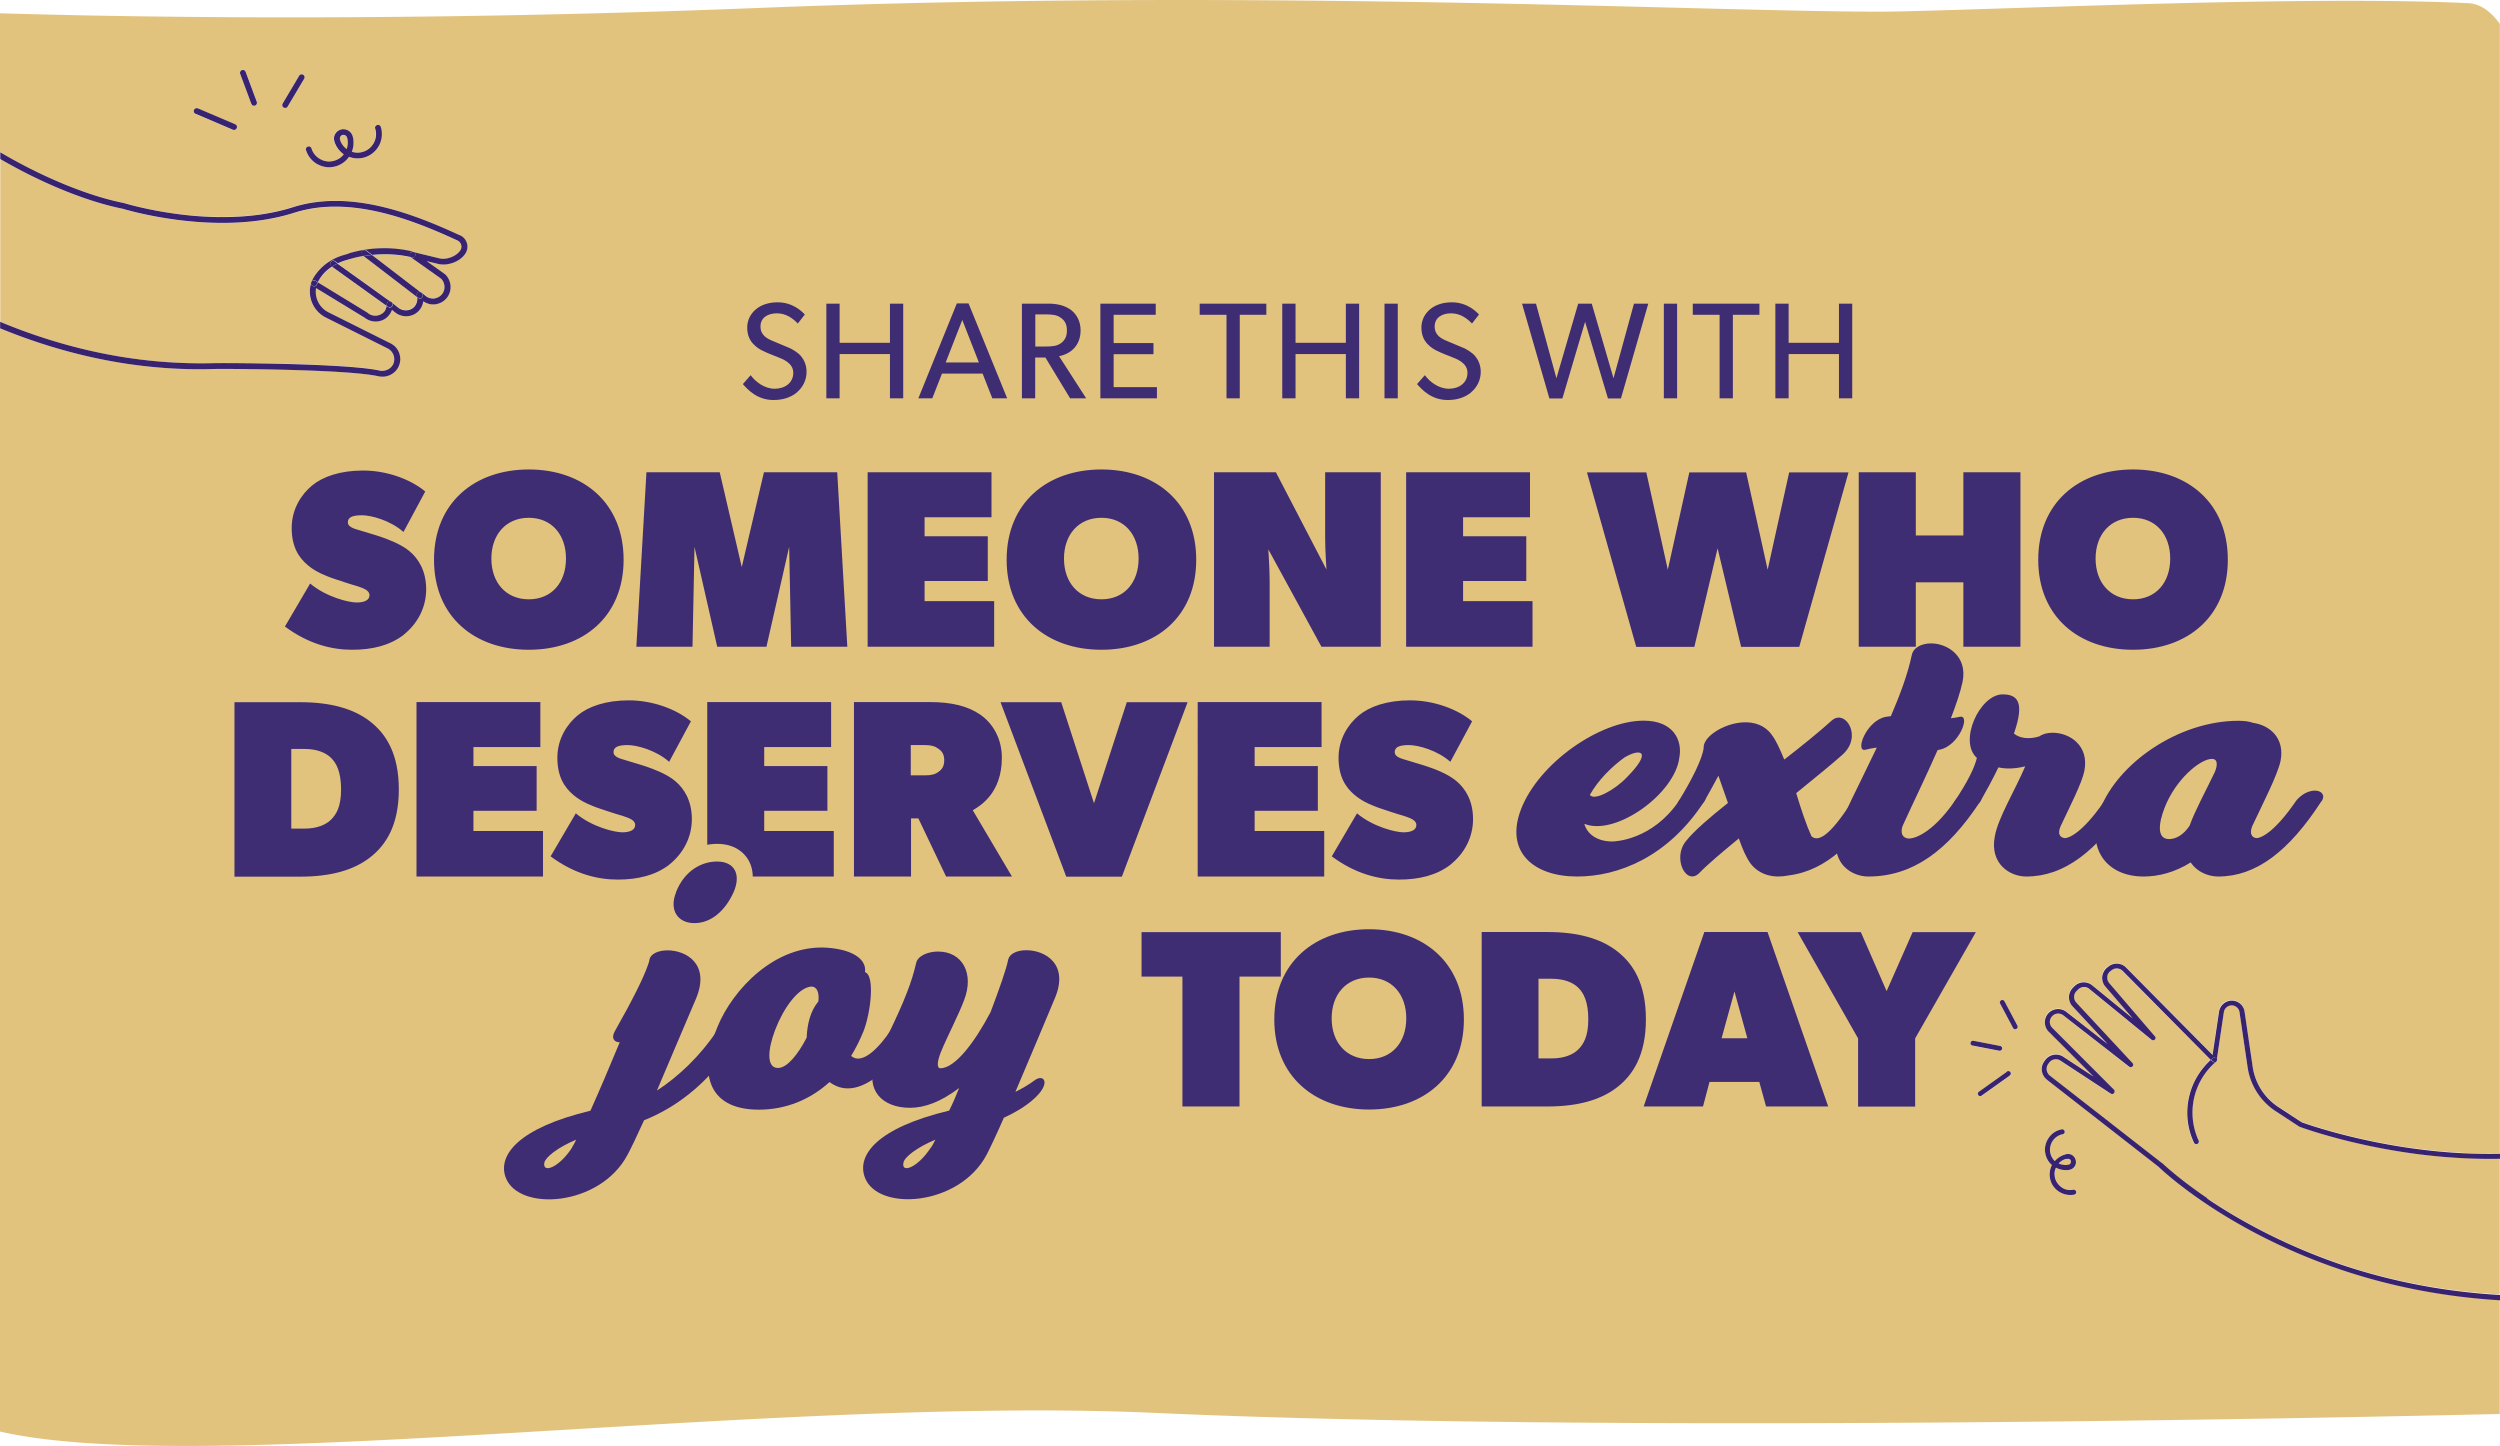
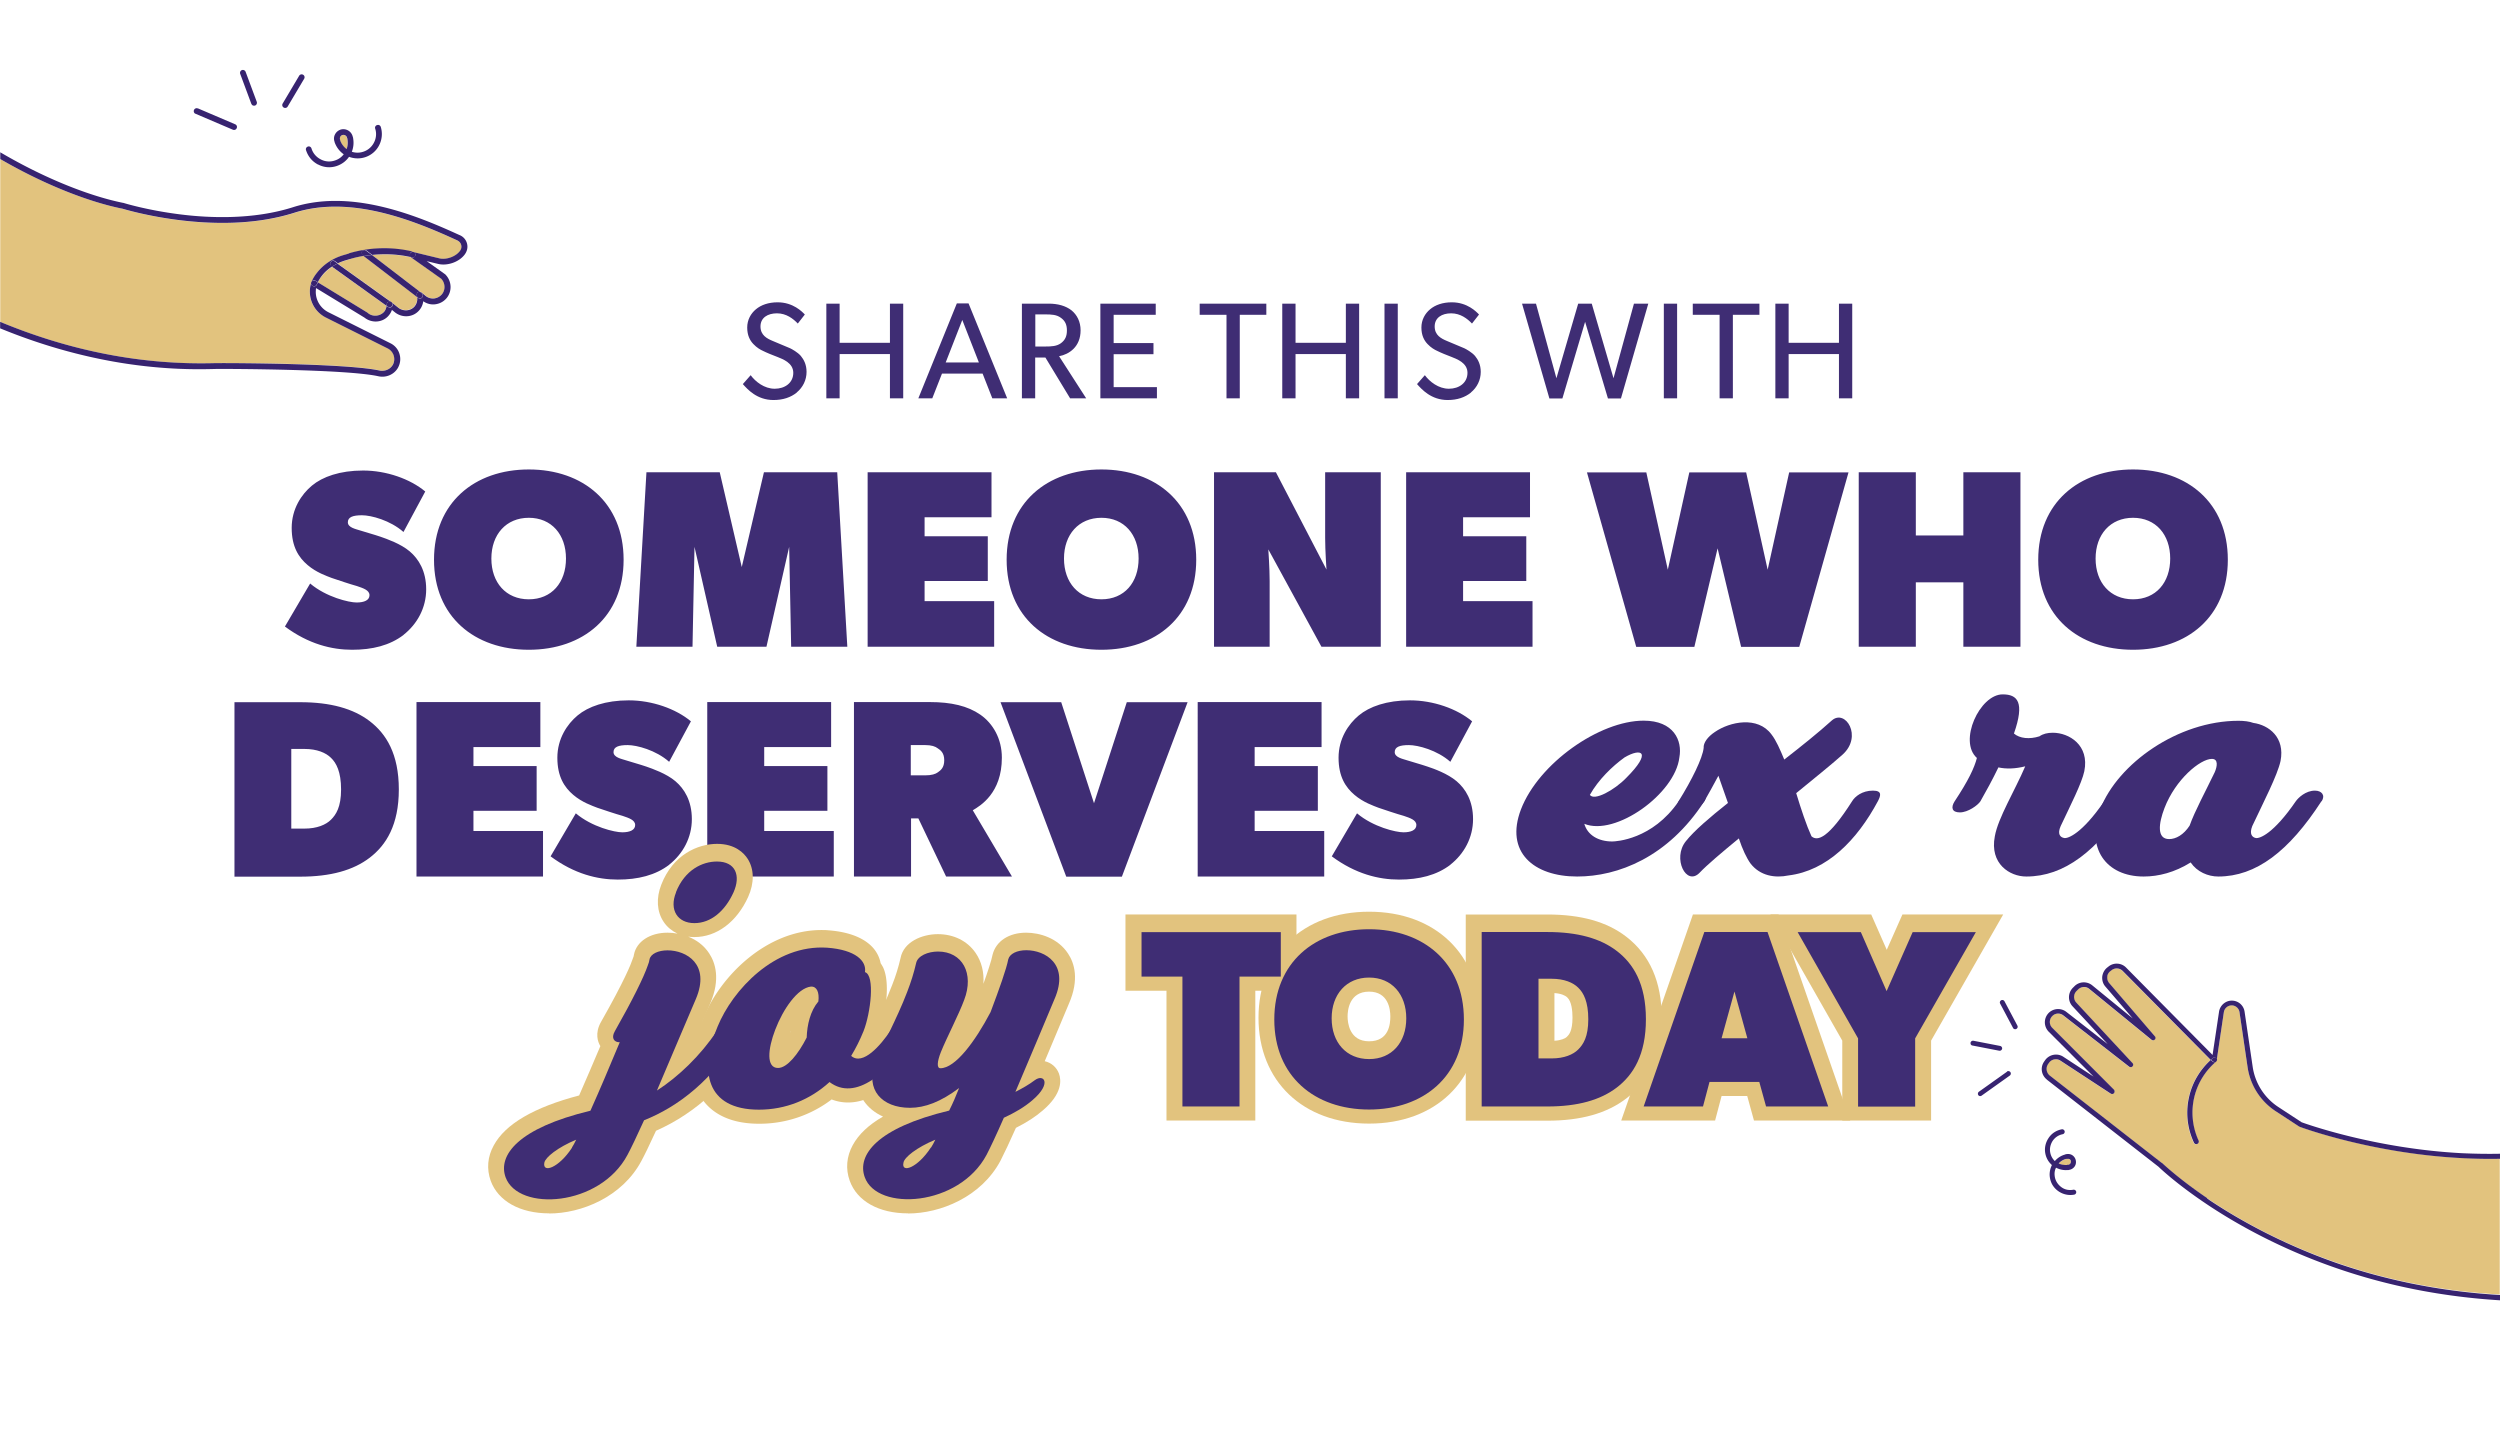
<svg xmlns="http://www.w3.org/2000/svg" id="Layer_1" data-name="Layer 1" viewBox="0 0 188.3 108.91">
  <defs>
    <style>.cls-1{fill:#e2c37e}.cls-2{fill:#372370}.cls-3{fill:#3f2d74}</style>
  </defs>
  <path d="M155.72 87.75h.07c.06-.03.11-.06.15-.11s.05-.11.04-.17a.252.252 0 0 0-.1-.15.209.209 0 0 0-.17-.04h-.07c-.23.07-.43.19-.58.36.18.09.39.13.6.12h.06Z" class="cls-1" />
-   <path d="M175.95 95.48c-4.48-1.55-7.88-3.54-9.94-4.94-2.14-1.45-3.33-2.58-3.44-2.69l-8.41-6.56s-.04-.03-.05-.05a1 1 0 0 1-.15-1.32l.07-.1a1 1 0 0 1 1.36-.26l2.29 1.5-3.38-3.38c-.36-.36-.39-.94-.07-1.34.34-.42.97-.49 1.39-.16l3.12 2.43-2.65-2.85c-.37-.4-.35-1.04.05-1.41l.12-.12c.36-.34.92-.36 1.31-.05l3.06 2.5-2.06-2.4c-.18-.21-.26-.47-.24-.74.02-.27.15-.52.37-.69l.09-.07c.4-.32.98-.29 1.34.07l6.51 6.58.49-3.27c.07-.5.53-.86 1.03-.82.46.03.82.37.89.82l.61 4.15c.18 1.25.9 2.36 1.95 3.05l1.74 1.14c.35.13 5.54 1.99 12.09 2.33.9.05 1.86.06 2.85.04V1.8c-.71-.97-1.49-1.52-2.38-1.56-12.92-.64-38.79.65-44.54.64C127.38.85 94.19-.89 56.83.61 30.55 1.65 9.93 1.3 0 1v10.46c3.57 2.1 6.92 3.33 9.25 3.81h.02s1.77.55 4.22.86c2.25.28 5.56.42 8.55-.53 4.14-1.32 8.71.35 12.23 1.95l.31.14c.3.14.51.37.58.66.07.29 0 .59-.21.85-.43.54-1.29.83-1.96.67l-.87-.21 1.39.99.03.03c.46.49.5 1.24.09 1.75-.22.27-.54.44-.88.48-.32.03-.63-.05-.89-.23-.03.26-.14.5-.32.7-.47.53-1.27.58-1.83.12l-.21-.17c-.06.18-.16.34-.29.48-.47.48-1.25.52-1.78.1l-3.64-2.22c0 .06-.02.11-.02.17-.04.69.33 1.34.95 1.65l4.68 2.34c.32.16.57.45.67.8.11.35.06.72-.12 1.05-.28.5-.89.75-1.47.63-2.37-.53-11.36-.56-11.95-.55h-.3c-1.11.03-3.71.11-7.2-.47-3.04-.5-6.06-1.37-9.04-2.59v83.1c15.19 3.51 57.89-2.71 87.01-1.4 33.74 1.52 87.6.4 101.28.08v-8.6c-4.26-.25-8.4-1.06-12.35-2.43h.01ZM17.83 9.66c-.05.11-.18.16-.29.12l-2.81-1.2s-.02 0-.03-.01a.224.224 0 0 1-.09-.27c.05-.11.18-.16.29-.12l2.81 1.2c.11.05.16.18.12.29Zm1.38-1.72c-.06.02-.13.02-.19-.02a.167.167 0 0 1-.09-.11l-.84-2.26c-.04-.11.02-.24.13-.28s.24.02.28.13l.84 2.26c.04.11-.02.24-.13.28Zm3.7-2.01-1.24 2.09c-.06.1-.2.14-.3.08-.1-.06-.14-.2-.08-.3l1.24-2.09c.06-.1.2-.14.3-.08.1.06.14.2.08.3Zm5.61 5.08c-.25.45-.67.76-1.17.87-.36.09-.73.06-1.06-.07-.22.31-.54.56-.92.69-.47.15-.97.11-1.41-.11-.03-.02-.06-.04-.1-.05-.39-.23-.68-.59-.81-1.03-.04-.11.02-.23.13-.27.12-.04.24.03.27.14.11.36.36.65.69.82s.71.2 1.07.09c.27-.09.5-.26.67-.47-.3-.21-.55-.51-.68-.88s-.02-.09-.02-.09a.68.68 0 0 1 .05-.54c.18-.35.61-.49.95-.31.17.09.3.24.36.43l.03.09s.02.08.02.11c.06.35.02.69-.1 1 .24.08.49.09.75.03.38-.09.7-.33.89-.67.19-.34.24-.73.12-1.1-.04-.11.02-.23.13-.27.12-.04.24.03.27.14.15.48.09 1.01-.16 1.45h.01Zm119.94 67.68s-.05-.1-.04-.15c.02-.1.12-.17.22-.15l2.01.39c.1.02.17.12.15.22s-.12.17-.22.15l-2.01-.39s-.08-.03-.11-.06Zm2.93 2.33-2.12 1.51c-.08.06-.19.04-.25-.03a.19.19 0 0 1 .04-.26l2.12-1.51c.08-.06.2-.04.26.04s.04.2-.04.26Zm.48-3.52c-.08.04-.18.02-.23-.05 0 0 0-.02-.02-.03l-.97-1.83c-.05-.09 0-.2.08-.25s.2-.01.25.08l.97 1.83c.05.09 0 .2-.08.25Zm4.36 12.47a1.58 1.58 0 0 1-1.63-.72c-.11-.19-.18-.4-.21-.62-.04-.31.02-.62.16-.89-.24-.22-.42-.51-.49-.84-.08-.41 0-.83.23-1.18s.59-.59 1-.67c.1-.02.2.05.22.15.02.1-.05.2-.15.22-.31.06-.59.24-.76.51-.18.27-.24.58-.17.9.05.24.17.45.34.61.21-.24.48-.42.81-.5h.08c.16-.04.32 0 .45.08s.22.23.25.39 0 .32-.09.45-.23.22-.39.25l-.08.02h-.1c-.3.02-.58-.05-.83-.18-.09.19-.12.41-.1.63.04.33.21.62.48.82.27.2.6.27.92.21.1-.02.2.05.22.15.02.1-.05.2-.15.22h-.01Z" class="cls-1" />
  <path d="m26.38 19.52-.41.12c-.19.06-.37.13-.54.21l4.05 2.9.5.4c.37.3.92.27 1.23-.08.17-.2.24-.46.2-.71l-4.03-3.09c-.34.06-.68.13-1.01.23v.02Zm-2.16 1.3c-.12.15-.21.3-.28.45l3.73 2.28s.02.01.02.02c.36.3.89.27 1.2-.05.13-.13.2-.3.22-.48l-4.1-2.94c-.3.2-.57.45-.8.73Zm3.8-1.61 3.6 2.76s.1.02.13.05l.32.26c.18.15.41.22.64.19.23-.02.44-.14.59-.32.27-.33.25-.83-.05-1.16l-2.26-1.6c-.97-.23-1.98-.28-2.97-.18Zm157.4 68.01c-6.81-.36-12.15-2.34-12.21-2.36 0 0-.02 0-.04-.02l-1.76-1.15a4.86 4.86 0 0 1-2.12-3.31l-.61-4.15a.602.602 0 0 0-.67-.51c-.26.04-.47.24-.51.51l-.54 3.63s-.03.08-.06.1c-1.68 1.43-2.25 3.83-1.37 5.85l.05.11c.04.09 0 .2-.1.25-.07.03-.15.02-.2-.03-.02-.02-.04-.04-.05-.06l-.05-.11a5.374 5.374 0 0 1-.31-3.38c.25-1.07.82-2.02 1.63-2.75l-6.64-6.71a.63.63 0 0 0-.84-.05l-.09.07c-.13.11-.22.26-.23.43-.02.17.04.34.15.47l3.43 4c.06.07.06.18 0 .25-.07.07-.18.08-.25.01l-4.69-3.83a.636.636 0 0 0-.82.03l-.12.12a.64.64 0 0 0-.03.89l4.23 4.55c.07.07.07.18 0 .25s-.17.08-.25.02l-4.96-3.86a.624.624 0 0 0-.88.11c-.2.25-.18.61.05.83l4.65 4.66c.07.07.07.18 0 .25s-.17.09-.25.04l-3.8-2.49a.622.622 0 0 0-.85.17l-.07.1a.63.63 0 0 0 .13.86l8.42 6.57h.02c.02 0 1.19 1.16 3.41 2.66 2.04 1.38 5.41 3.36 9.85 4.89 3.25 1.13 7.36 2.09 12.21 2.37V87.26c-.94.02-1.9 0-2.88-.05ZM26.15 10.44l-.03-.08a.274.274 0 0 0-.34-.18c-.07.02-.13.07-.16.13s-.04.14-.02.21l.02.08c.1.26.27.48.48.64.08-.22.1-.47.06-.72 0-.02 0-.05-.01-.07Z" class="cls-1" />
  <path d="M16.54 27.34c.68-.01 9.61.02 12.05.56.39.09.8-.08.99-.42.12-.22.15-.47.08-.7a.867.867 0 0 0-.45-.54l-4.68-2.34c-.78-.39-1.25-1.2-1.19-2.07.01-.19.05-.37.11-.56.09-.23.24-.47.42-.71.49-.63 1.18-1.09 1.98-1.33l.41-.12c1.58-.47 3.27-.51 4.87-.12l1.98.48c.5.12 1.19-.12 1.51-.52.12-.15.17-.32.13-.48a.579.579 0 0 0-.33-.37l-.31-.14c-3.45-1.57-7.92-3.2-11.92-1.93-3.07.98-6.45.84-8.75.55s-4.12-.82-4.27-.87c-2.31-.47-5.62-1.68-9.15-3.73v12.27c5.32 2.21 10.76 3.26 16.23 3.11h.3v-.02Z" class="cls-1" />
  <path d="M156.16 89.61c-.33.06-.65 0-.92-.21s-.44-.49-.48-.82c-.03-.22 0-.44.1-.63.25.13.54.2.83.18h.1l.08-.02c.16-.03.3-.12.39-.25s.12-.29.09-.45-.12-.3-.25-.39-.29-.12-.45-.09h-.07v.02c-.33.08-.6.26-.81.5-.17-.16-.29-.37-.34-.61-.07-.31 0-.63.17-.9.18-.27.45-.45.76-.51.1-.02.17-.12.15-.22a.19.19 0 0 0-.22-.15c-.41.08-.77.31-1 .67-.23.35-.32.77-.23 1.18.07.34.25.63.49.84-.13.27-.2.57-.16.89.03.23.1.44.21.62.34.55.99.84 1.63.72.1-.02.17-.12.15-.22a.19.19 0 0 0-.22-.15Zm-.52-2.32h.07c.06-.02.12 0 .17.02s.09.09.1.15c0 .06 0 .12-.04.17s-.09.09-.15.1h-.07s-.04.02-.06.02c-.21 0-.42-.03-.6-.12.15-.17.35-.29.58-.35Zm11.01-7.33-.13-.13c-.81.74-1.38 1.68-1.63 2.75-.27 1.14-.16 2.31.31 3.38l.05.11s.03.05.05.06c.05.05.13.06.2.03.09-.04.14-.15.1-.25l-.05-.11a5.036 5.036 0 0 1 1.37-5.84s-.04.03-.07.04a.19.19 0 0 1-.19-.05ZM150.8 79a.19.19 0 0 0-.15-.22l-2.01-.39a.19.19 0 0 0-.22.15c0 .06 0 .11.04.15.03.03.06.06.11.06l2.01.39c.1.02.2-.05.22-.15Zm.18-3.58c-.05-.09-.16-.13-.25-.08s-.13.16-.08.25l.97 1.83s0 .02.02.03c.05.07.15.09.23.05.09-.05.13-.16.08-.25l-.97-1.83Zm.19 5.3-2.12 1.51a.19.19 0 0 0-.04.26c.06.08.17.09.25.03l2.12-1.51c.08-.06.1-.18.04-.26s-.18-.1-.26-.04Z" class="cls-2" />
  <path d="M166.24 90.24c-2.21-1.5-3.39-2.65-3.41-2.66h-.02l-8.42-6.57a.64.64 0 0 1-.13-.86l.07-.1c.19-.27.57-.35.85-.17l3.8 2.49c.08.05.19.04.25-.04s.05-.18 0-.25l-4.65-4.66a.622.622 0 0 1 0-.89c.22-.23.58-.25.83-.05l4.96 3.86c.08.06.19.05.25-.02.07-.07.07-.18 0-.25l-4.23-4.55a.631.631 0 0 1 .03-.89l.12-.12c.23-.21.58-.23.82-.03l4.69 3.83c.07.06.18.06.25-.01s.07-.18 0-.25l-3.43-4a.622.622 0 0 1-.15-.47c0-.17.1-.33.23-.43l.09-.07c.25-.2.61-.18.84.05l6.64 6.71s.09-.1.14-.14c.08-.07.2-.06.26.02s.05.18-.02.25c.03-.03.05-.06.06-.1l.54-3.63c.05-.33.35-.55.67-.51.26.04.47.24.51.51l.61 4.15c.2 1.35.97 2.56 2.12 3.31l1.76 1.15.04.02c.05.02 5.4 2.01 12.21 2.36.98.05 1.93.07 2.88.05v-.38c-.99.02-1.95 0-2.85-.04-6.55-.34-11.73-2.2-12.09-2.33l-1.74-1.14a4.384 4.384 0 0 1-1.95-3.05l-.61-4.15a.968.968 0 0 0-.89-.82c-.5-.04-.95.33-1.03.82l-.49 3.27-6.51-6.58a.987.987 0 0 0-1.34-.07l-.09.07c-.21.17-.34.42-.37.69-.02.27.06.54.24.74l2.06 2.4-3.06-2.5c-.39-.31-.95-.29-1.31.05l-.12.12c-.4.38-.42 1.01-.05 1.41l2.65 2.85-3.12-2.43c-.43-.33-1.05-.26-1.39.16-.32.4-.29.97.07 1.34l3.38 3.38-2.29-1.5c-.45-.29-1.05-.17-1.36.26l-.07.1c-.3.42-.23.98.15 1.32.02.02.04.03.05.05l8.41 6.56c.11.11 1.3 1.24 3.44 2.69 2.06 1.4 5.46 3.39 9.94 4.94 3.95 1.37 8.09 2.17 12.35 2.43v-.4c-4.84-.28-8.96-1.25-12.21-2.37-4.44-1.54-7.81-3.51-9.85-4.89v-.03Z" class="cls-2" />
  <path d="M166.93 79.71c-.06-.08-.17-.09-.25-.03-.05.04-.09.1-.14.14l.13.13s.12.07.19.05c.03 0 .05-.03.07-.05.07-.07.08-.18.02-.25h-.01ZM28.4 9.42c-.12.04-.18.16-.14.27.12.37.07.77-.12 1.1-.19.34-.51.58-.89.67-.25.06-.51.05-.75-.03.12-.31.16-.65.1-1 0-.04-.01-.07-.02-.1l-.03-.1a.725.725 0 0 0-.89-.47c-.18.06-.33.18-.42.35a.68.68 0 0 0-.05.54l.02.08c.14.38.38.68.68.89-.17.22-.39.38-.67.47-.36.12-.74.09-1.07-.09-.33-.17-.58-.46-.69-.82-.04-.12-.16-.18-.27-.14-.12.04-.18.16-.14.27.14.44.42.8.81 1.03.03.02.06.04.1.05.44.23.94.27 1.41.11.38-.13.7-.37.92-.69.84.32 1.79-.02 2.23-.8.25-.44.31-.97.16-1.45-.04-.12-.16-.18-.27-.14h-.01Zm-2.29 1.81c-.21-.16-.38-.37-.48-.64l-.02-.08a.307.307 0 0 1 .02-.21c.03-.06.09-.11.16-.13.14-.04.3.04.34.18l.03.08s.01.05.01.07c.04.25.02.5-.06.72Zm-7.89-5.95c-.11.04-.17.17-.13.28l.84 2.26s.05.09.09.11c.05.03.12.04.19.02.11-.04.17-.17.13-.28l-.84-2.26a.223.223 0 0 0-.28-.13Zm4.31.43L21.29 7.8c-.06.1-.03.24.08.3.1.06.24.03.3-.08l1.24-2.09c.06-.1.03-.24-.08-.3a.217.217 0 0 0-.3.08ZM14.9 8.17c-.11-.05-.24 0-.29.12-.04.1 0 .22.09.27 0 0 .02 0 .03.01l2.81 1.2c.11.05.24 0 .29-.12.05-.11 0-.24-.12-.29l-2.81-1.2ZM9.16 15.7c.16.05 1.9.57 4.27.87s5.67.43 8.75-.55c4-1.27 8.47.36 11.92 1.93l.31.14c.18.08.29.21.33.37.04.16 0 .33-.13.48-.32.4-1.01.64-1.51.52l-1.98-.48c.12.03.19.15.16.26s-.15.19-.26.16h-.04l2.26 1.6c.3.33.32.82.05 1.16-.15.18-.36.29-.59.32a.872.872 0 0 1-.64-.19l-.32-.26s-.09-.05-.13-.05l.15.11c.1.07.11.21.04.31s-.21.11-.31.04l-.07-.06c.04.25-.03.51-.2.71-.31.35-.86.38-1.23.08l-.5-.4c.09.07.12.2.05.3-.07.1-.21.12-.31.05l-.11-.08c-.03.18-.09.35-.22.48-.33.32-.85.35-1.2.05 0 0-.02-.01-.02-.02l-3.73-2.28s-.06.11-.08.16c-.05.11-.17.17-.29.12-.03-.01-.05-.03-.08-.05-.06-.06-.07-.14-.05-.22-.34 1.02.12 2.14 1.08 2.63l4.68 2.34c.44.23.61.77.39 1.21 0 .01-.01.02-.02.03-.19.33-.6.5-.99.42-2.44-.54-11.38-.57-12.05-.56h-.3c-5.47.16-10.91-.9-16.23-3.11v.49c2.97 1.22 6 2.09 9.04 2.59 3.49.57 6.09.5 7.2.47h.3c.59-.01 9.58.02 11.95.55.58.13 1.18-.13 1.47-.63.18-.32.23-.69.12-1.05-.1-.35-.35-.64-.67-.8l-4.68-2.34c-.62-.31-1-.96-.95-1.65 0-.06 0-.11.02-.17l3.64 2.22c.54.43 1.32.39 1.78-.1.13-.14.23-.3.29-.48l.21.17c.56.46 1.37.4 1.83-.12.18-.2.29-.45.32-.7.26.18.57.27.89.23.35-.04.66-.21.88-.48.41-.51.38-1.26-.09-1.75 0-.01-.02-.02-.03-.03l-1.39-.99.87.21c.67.16 1.53-.13 1.96-.67.21-.26.28-.56.21-.85a.94.94 0 0 0-.58-.66l-.31-.14c-3.52-1.6-8.09-3.27-12.23-1.95-2.99.95-6.3.82-8.55.53-2.45-.31-4.2-.85-4.22-.86h-.02c-2.33-.47-5.68-1.71-9.25-3.81v.51c3.53 2.05 6.84 3.26 9.15 3.73h-.01Z" class="cls-2" />
  <path d="m26.26 19.1-.41.12c-.8.24-1.49.7-1.98 1.33-.19.24-.33.48-.42.71a.21.21 0 0 1 .13-.13c.06-.02.13-.02.19.02l.17.1c.08-.15.16-.29.28-.45.22-.29.49-.53.8-.73l-.05-.04-.03-.03a.226.226 0 0 1-.02-.28c.07-.1.21-.12.31-.05l.22.16c.17-.08.35-.15.54-.21l.41-.12c.33-.1.67-.17 1.01-.23l-.08-.06s-.02-.01-.02-.02c-.07-.08-.08-.2-.02-.28.07-.1.21-.11.31-.04l.44.33c.99-.1 2-.05 2.97.18l-.04-.03a.208.208 0 0 1-.07-.27c.04-.1.15-.15.25-.12-1.6-.39-3.29-.35-4.87.12l-.02.02Z" class="cls-2" />
-   <path d="M30.88 19.1c-.04.1-.01.21.07.27l.04.03h.04c.12.03.24-.04.26-.16s-.04-.24-.16-.26c-.1-.02-.21.03-.25.12Zm-7.31 2.04a.21.21 0 0 0-.13.13c-.03.08 0 .17.05.22.02.02.05.04.08.05.11.05.24 0 .29-.12.02-.05.05-.11.08-.16l-.17-.1a.254.254 0 0 0-.19-.02h-.01Zm3.82-1.85 4.03 3.09s0-.08-.02-.12c-.03-.09 0-.19.09-.25.04-.03.08-.04.13-.04l-3.6-2.76c-.21.02-.42.04-.62.07Z" class="cls-2" />
+   <path d="M30.88 19.1c-.04.1-.01.21.07.27l.04.03h.04c.12.03.24-.04.26-.16s-.04-.24-.16-.26c-.1-.02-.21.03-.25.12Zm-7.31 2.04a.21.21 0 0 0-.13.13c-.03.08 0 .17.05.22.02.02.05.04.08.05.11.05.24 0 .29-.12.02-.05.05-.11.08-.16l-.17-.1a.254.254 0 0 0-.19-.02h-.01m3.82-1.85 4.03 3.09s0-.08-.02-.12c-.03-.09 0-.19.09-.25.04-.03.08-.04.13-.04l-3.6-2.76c-.21.02-.42.04-.62.07Z" class="cls-2" />
  <path d="M31.4 22.25s.01.08.02.12l.07.06c.1.07.23.06.31-.04.07-.1.06-.23-.04-.31l-.15-.11s-.09 0-.13.04c-.08.05-.12.15-.09.25h.01Zm-3.82-3.37c-.1-.07-.24-.06-.31.04-.07.09-.06.21.02.28l.02.02.08.06c.21-.04.41-.05.62-.07l-.44-.33Zm-2.15.97c-.15.07-.29.15-.42.24l4.1 2.94s.02-.07.02-.1c0-.08.05-.16.13-.19.07-.03.16-.02.22.03l-4.05-2.9v-.02Z" class="cls-2" />
  <path d="M29.26 22.73c-.08.04-.12.11-.13.19 0 .04-.02.07-.02.1l.11.08c.1.07.24.05.31-.05s.05-.23-.05-.3a.219.219 0 0 0-.22-.03Zm-4.04-3.04a.223.223 0 0 0-.31.05c-.06.09-.05.2.02.28l.03.03.05.04c.13-.09.27-.17.42-.24l-.22-.16Z" class="cls-2" />
  <path d="M30.4 47.82c-1.05.8-2.36 1.12-3.88 1.12s-3.27-.42-5.06-1.75l1.9-3.24c1.22 1.03 2.93 1.43 3.5 1.43s.97-.17.97-.55-.48-.53-.95-.69c-.48-.13-1.52-.48-1.9-.61-.38-.15-1.14-.4-1.81-.97-.67-.57-1.2-1.37-1.2-2.8s.74-2.53 1.52-3.18c.8-.67 2.11-1.14 3.86-1.14s3.54.63 4.68 1.58l-1.64 3.05c-.99-.88-2.44-1.26-3.12-1.26s-1.07.13-1.07.53.61.51.91.61c.3.1 1.1.32 1.56.48s1.52.53 2.19 1.1S32.1 43 32.1 44.39s-.67 2.61-1.71 3.43ZM39.83 48.94c-4.09 0-7.14-2.49-7.14-6.78s3.05-6.8 7.14-6.8 7.14 2.51 7.14 6.8-3.05 6.78-7.14 6.78Zm0-9.94c-1.71 0-2.82 1.26-2.82 3.07s1.1 3.07 2.82 3.07 2.8-1.26 2.8-3.07S41.54 39 39.83 39ZM63.82 48.71h-4.23l-.15-7.52-1.71 7.52h-3.71l-1.71-7.52-.15 7.52h-4.23l.76-13.14h5.52l1.66 7.14 1.67-7.14h5.52l.76 13.14ZM74.87 48.71h-9.52V35.57h9.33v3.39h-5.04v1.43h4.76v3.37h-4.76v1.52h5.24v3.43ZM82.96 48.94c-4.09 0-7.14-2.49-7.14-6.78s3.05-6.8 7.14-6.8 7.14 2.51 7.14 6.8-3.05 6.78-7.14 6.78Zm0-9.94c-1.71 0-2.82 1.26-2.82 3.07s1.1 3.07 2.82 3.07 2.8-1.26 2.8-3.07S84.67 39 82.96 39ZM104 48.71h-4.47l-4-7.33s.1 1.43.1 2.38v4.95h-4.19V35.57h4.66l3.81 7.33s-.1-1.43-.1-2.38v-4.95H104v13.14ZM115.43 48.71h-9.52V35.57h9.33v3.39h-5.04v1.43h4.76v3.37h-4.76v1.52h5.23v3.43ZM139.23 35.58l-3.71 13.14h-4.38l-1.77-7.42-1.75 7.42h-4.38l-3.71-13.14H124l1.62 7.33 1.62-7.33h4.28l1.62 7.33 1.62-7.33h4.47ZM152.18 48.71h-4.3v-4.85h-3.58v4.85H140V35.57h4.3v4.76h3.58v-4.76h4.3v13.14ZM160.66 48.94c-4.09 0-7.14-2.49-7.14-6.78s3.05-6.8 7.14-6.8 7.14 2.51 7.14 6.8-3.05 6.78-7.14 6.78Zm0-9.94c-1.71 0-2.82 1.26-2.82 3.07s1.1 3.07 2.82 3.07 2.8-1.26 2.8-3.07-1.09-3.07-2.8-3.07ZM27.85 64.6c-1.24.95-2.95 1.43-5.24 1.43h-4.95V52.89h4.95c2.28 0 4 .48 5.24 1.43 1.24.95 2.19 2.47 2.19 5.14s-.95 4.19-2.19 5.14Zm-2.92-7.52c-.38-.38-1.05-.67-2-.67h-.99v6h.99c.95 0 1.62-.29 2-.67.38-.38.76-.95.76-2.28s-.36-2-.76-2.38ZM40.89 66.02h-9.52V52.88h9.33v3.39h-5.04v1.43h4.76v3.37h-4.76v1.52h5.24v3.43ZM50.41 65.13c-1.05.8-2.36 1.12-3.88 1.12s-3.27-.42-5.06-1.75l1.9-3.24c1.22 1.03 2.93 1.43 3.5 1.43s.97-.17.97-.55-.48-.53-.95-.69c-.48-.13-1.52-.48-1.9-.61-.38-.15-1.14-.4-1.81-.97-.67-.57-1.2-1.37-1.2-2.8s.74-2.53 1.52-3.18c.8-.67 2.11-1.14 3.86-1.14s3.54.63 4.68 1.58l-1.64 3.05c-.99-.88-2.44-1.26-3.12-1.26s-1.07.13-1.07.53.61.51.91.61c.3.1 1.1.32 1.56.48s1.52.53 2.19 1.1 1.24 1.47 1.24 2.86-.67 2.61-1.71 3.43ZM62.79 66.02h-9.52V52.88h9.33v3.39h-5.04v1.43h4.76v3.37h-4.76v1.52h5.24v3.43ZM76.21 66.02h-4.95l-2.09-4.38h-.55v4.38h-4.3V52.88h5.71c1.62 0 2.86.29 3.81.95s1.62 1.81 1.62 3.24c0 2.67-1.62 3.62-2.19 3.96l2.95 4.99Zm-5.57-9.65c-.19-.15-.48-.25-.95-.25H68.6v2.28h1.09c.48 0 .78-.1.95-.23.21-.15.48-.34.48-.91s-.29-.76-.48-.89ZM89.45 52.89 84.5 66.03h-4.19l-4.95-13.14h4.57l2.47 7.61 2.47-7.61h4.57ZM99.73 66.02h-9.52V52.88h9.33v3.39H94.5v1.43h4.76v3.37H94.5v1.52h5.24v3.43ZM109.25 65.13c-1.05.8-2.36 1.12-3.88 1.12s-3.27-.42-5.06-1.75l1.9-3.24c1.22 1.03 2.93 1.43 3.5 1.43s.97-.17.97-.55-.48-.53-.95-.69c-.48-.13-1.52-.48-1.9-.61-.38-.15-1.14-.4-1.81-.97-.67-.57-1.2-1.37-1.2-2.8s.74-2.53 1.52-3.18c.8-.67 2.11-1.14 3.86-1.14s3.54.63 4.68 1.58l-1.64 3.05c-.99-.88-2.44-1.26-3.12-1.26s-1.07.13-1.07.53.61.51.91.61c.3.1 1.1.32 1.56.48.46.15 1.52.53 2.19 1.1s1.24 1.47 1.24 2.86-.67 2.61-1.71 3.43ZM128.37 60.35c-2.74 4.23-6.52 5.67-9.58 5.67-3.27 0-5.46-1.84-4.23-5.06 1.33-3.46 5.91-6.68 9.24-6.68 2.26 0 2.93 1.49 2.69 2.77-.32 2.74-4.82 5.96-7.16 5 .24.85 1.06 1.33 2.1 1.33.27 0 3.03-.13 5.01-3.03.19-.27.75-.8 1.41-.8.51 0 .8.35.53.8Zm-6.01-3.3c-.93.67-1.97 1.68-2.61 2.82.32.48 1.84-.35 2.74-1.28 1.97-1.97 1.14-2.29-.13-1.54Z" class="cls-3" />
  <path d="M141.44 60.35c-1.57 2.93-3.83 5.24-6.74 5.59-1.01.21-2.13.03-2.85-.9-.29-.4-.61-1.07-.88-1.89-1.3 1.07-2.4 2-2.95 2.58-1.01 1.06-2.08-1.09-1.04-2.37.61-.77 1.78-1.78 3.17-2.88-.24-.69-.48-1.38-.72-2.05-.37.69-.72 1.33-1.06 1.92-.24.4-.93.83-1.62.83-.37 0-.51-.53-.32-.83 1.01-1.62 1.81-3.25 1.89-4.02-.03-.37.29-.83.85-1.2 1.12-.77 3.22-1.22 4.26.19.35.45.64 1.12.96 1.89 1.3-1.01 2.56-2.02 3.59-2.95 1.01-.88 2.34 1.2.8 2.58-.9.8-2.16 1.81-3.49 2.9.37 1.22.77 2.42 1.15 3.25.45.4 1.28.16 3.06-2.64.21-.35.75-.8 1.57-.8.75 0 .56.43.37.8Z" class="cls-3" />
-   <path d="M149.16 60.35c-2.48 3.78-5.14 5.67-8.44 5.67-1.22 0-2.77-.93-2.37-3.03.24-1.2 1.65-3.81 3.01-6.68-.27.03-.56.08-.85.16-.83.21.05-2.21 1.54-2.48l.37-.05c.69-1.6 1.28-3.19 1.57-4.58.11-.59.75-.9 1.46-.9 1.22 0 2.77.96 2.37 2.9-.16.75-.48 1.7-.88 2.74.21-.03.43-.05.67-.11.85-.19-.05 2.21-1.54 2.48-.05 0-.08.03-.13.03-.88 2-1.89 4.07-2.64 5.72-.16.48-.03.8.27.9.43.19 1.94-.29 3.65-2.77.16-.27.72-.8 1.41-.8.51 0 .8.35.53.8Z" class="cls-3" />
  <path d="M160.42 60.35c-2.48 3.78-4.95 5.67-7.8 5.67-1.25 0-2.77-.96-2.37-3.03.24-1.38 1.52-3.46 2.29-5.27-.75.19-1.44.21-2.02.08-.45.93-.93 1.81-1.36 2.56-.19.29-.93.83-1.54.83s-.69-.37-.4-.83c1.04-1.57 1.49-2.53 1.68-3.27-1.41-1.25.21-4.79 1.94-4.79 1.12 0 1.68.58.85 2.95.43.37 1.17.45 1.92.21.27-.19.61-.27 1.01-.27 1.22 0 2.77.93 2.37 2.9-.19.9-1.04 2.56-1.78 4.13-.27.61-.03.85.27.9.27.05 1.33-.32 3.01-2.77.16-.27.72-.8 1.41-.8.51 0 .8.35.53.8Z" class="cls-3" />
  <path d="M174.85 60.35c-2.45 3.78-4.93 5.67-7.77 5.67-.77 0-1.6-.35-2.08-1.06-1.2.75-2.42 1.06-3.54 1.06-2.82 0-4.39-2.13-3.27-5.08 1.33-3.43 5.86-6.65 10.41-6.65.43 0 .83.05 1.12.16 1.17.16 2.4 1.09 2.05 2.87-.24 1.09-1.28 3.09-2.13 4.9-.24.61 0 .85.27.9.29.05 1.33-.32 3.01-2.77.19-.27.75-.8 1.44-.8.51 0 .8.35.51.8Zm-9.93 1.84c.4-1.12 1.2-2.58 1.89-4.02.19-.43.29-1.01-.21-1.01-.88 0-2.74 1.54-3.57 3.7-.45 1.17-.59 2.34.35 2.34.51 0 1.09-.32 1.54-1.01Z" class="cls-3" />
  <path d="M41.36 91.39c-2.19 0-3.84-.92-4.4-2.45-.32-.9-.24-1.82.23-2.67.87-1.61 3.04-2.87 6.43-3.76.5-1.14 1.06-2.44 1.6-3.72 0 0-.01-.02-.02-.03-.15-.25-.43-.93.08-1.81 1.76-3.1 2.25-4.34 2.38-4.74.07-.16.07-.2.09-.31.19-.98 1.2-1.65 2.53-1.65.24 0 .49.02.75.07-.42-.2-.78-.49-1.04-.88-.52-.77-.58-1.79-.18-2.81.88-2.26 2.75-3.07 4.2-3.07 1.37 0 2.03.7 2.3 1.12.5.77.52 1.82.04 2.88-.86 1.89-2.37 3.02-4.05 3.02-.16 0-.31-.01-.46-.03.6.24 1.17.64 1.57 1.25.47.71.87 1.94.09 3.77-.16.36-.37.85-.61 1.43.03-.04.06-.09.09-.13.31-.51 1.23-1.33 2.41-1.33.72 0 1.33.33 1.64.88.3.53.27 1.16-.09 1.74-1.96 3.32-4.5 5.67-7.53 7.01-.51 1.11-.87 1.85-1.1 2.27-1.45 2.73-4.54 3.96-6.95 3.96Z" class="cls-1" />
  <path d="M57.17 84.64c-2.52 0-3.74-1.04-4.32-1.91-.96-1.45-.92-3.58.1-6 1.35-3.31 4.85-6.68 8.92-6.68.17 0 .34 0 .51.02 2.05.15 3.02.86 3.47 1.43.25.32.41.68.48 1.05.06.09.12.19.18.3.4.84.33 2.23.11 3.41.45-.38 1.09-.72 1.84-.72.7 0 1.31.32 1.62.87.3.52.28 1.17-.05 1.73-1.45 2.26-3.66 4.9-6.16 4.9a3.4 3.4 0 0 1-1.23-.23 8.954 8.954 0 0 1-5.46 1.83Zm2.37-6.87s.03-.05.04-.07v-.03c-.01.03-.03.07-.04.1Z" class="cls-1" />
  <path d="M68.39 91.39c-2.2 0-3.84-.92-4.39-2.46-.32-.89-.24-1.82.23-2.68.44-.81 1.2-1.53 2.28-2.15-.6-.27-1.1-.67-1.45-1.18-.65-.95-.74-2.16-.25-3.42.21-.56.55-1.26.94-2.07.49-1.01 1.04-2.16 1.46-3.27.26-.66.46-1.31.62-2 .23-1.22 1.62-1.8 2.81-1.8s2.22.51 2.84 1.41c.45.65.65 1.46.59 2.33.31-.86.61-1.76.69-2.19.26-1.03 1.24-1.66 2.53-1.66 1.03 0 2.4.41 3.16 1.58.47.71.86 1.94.06 3.77-.35.85-1.05 2.51-1.82 4.33.49.11.89.45 1.07.93.18.49.27 1.51-1.22 2.78-.54.47-1.19.89-2.02 1.31-.45 1.02-.89 1.94-1.16 2.47-1.46 2.75-4.55 3.98-6.97 3.98ZM87.86 84.4v-9.78h-3.09v-5.74h12.88v5.74h-3.1v9.78h-6.69z" class="cls-1" />
  <path d="M103.12 84.63c-4.98 0-8.33-3.2-8.33-7.97s3.35-7.99 8.33-7.99 8.33 3.21 8.33 7.99-3.35 7.97-8.33 7.97Zm0-9.94c-1.51 0-1.62 1.43-1.62 1.87s.12 1.87 1.62 1.87 1.6-1.31 1.6-1.87-.16-1.87-1.6-1.87Z" class="cls-1" />
  <path d="M110.4 84.4V68.88h6.14c2.55 0 4.5.55 5.96 1.68 1.76 1.36 2.66 3.4 2.66 6.08s-.89 4.73-2.66 6.09c-1.47 1.13-3.42 1.68-5.96 1.68h-6.14Zm6.68-6.01c.5-.03.82-.17.95-.31.14-.14.41-.41.41-1.44 0-.52-.07-1.21-.39-1.51-.15-.15-.47-.3-.97-.33v3.6Z" class="cls-1" />
  <path d="m132.11 84.4-.51-1.85h-1.93l-.49 1.85h-7.07l5.4-15.52h6.45l5.4 15.52h-7.25z" class="cls-1" />
  <path d="M138.76 84.4v-6.02l-5.41-9.5h7.59l1.17 2.66 1.18-2.66h7.59l-5.43 9.5v6.02h-6.69z" class="cls-1" />
  <path d="M55.91 77.67c-2.21 3.73-4.87 5.7-7.4 6.71-.53 1.17-.99 2.13-1.25 2.61-2.08 3.91-8.23 4.29-9.18 1.68-.59-1.65.93-3.7 6.39-5.01.67-1.49 1.46-3.35 2.21-5.16h-.05c-.32 0-.64-.27-.32-.83 1.36-2.4 2.18-4.07 2.48-4.95.08-.19.11-.32.13-.45.08-.43.67-.69 1.36-.69 1.41 0 3.25 1.04 2.13 3.67-.56 1.28-1.78 4.21-2.93 6.89 1.62-1.04 3.3-2.66 4.5-4.47.16-.27.72-.8 1.41-.8.51 0 .83.32.53.8Zm-12.83 8.76c.08-.13.21-.35.32-.59-1.41.59-2.32 1.33-2.4 1.73-.16.83 1.09.4 2.08-1.12v-.03Zm7.83-19.22c.67-1.7 2-2.32 3.09-2.32 1.41 0 1.81 1.06 1.25 2.32-.64 1.41-1.7 2.32-2.95 2.32s-1.92-.98-1.38-2.32Z" class="cls-3" />
  <path d="M68.98 77.67c-2.05 3.2-4.55 5.3-6.5 3.83-1.46 1.33-3.3 2.08-5.32 2.08-3.99 0-4.53-2.93-3.11-6.26 1.12-2.74 4.29-6.2 8.25-5.94 2.16.16 2.98 1.01 2.85 1.84.77.24.43 3.09-.11 4.45-.27.67-.59 1.3-.93 1.86.88.77 2.24-.83 2.93-1.86.19-.27.75-.8 1.41-.8.51 0 .8.35.53.8Zm-8.22.48c.03-.96.27-2 .88-2.72.08-.69-.11-1.14-.56-1.12-1.01.11-2.1 1.7-2.69 3.25-.56 1.46-.69 2.88.21 2.88.69 0 1.52-1.04 2.16-2.29Z" class="cls-3" />
  <path d="M77.77 82.86c-.61.53-1.36.96-2.16 1.33-.56 1.28-1.04 2.29-1.3 2.79-2.08 3.91-8.25 4.29-9.18 1.68-.59-1.65.9-3.7 6.36-5.01.27-.53.51-1.09.75-1.7-1.38 1.04-2.58 1.49-3.7 1.49-2.13 0-3.38-1.38-2.61-3.38.45-1.2 1.62-3.3 2.4-5.35.29-.75.51-1.46.67-2.16.11-.56.9-.88 1.65-.88 1.84 0 2.74 1.65 1.97 3.65-.4 1.09-1.3 2.8-1.76 3.94-.27.69-.32 1.2-.03 1.2 1.12 0 2.61-2 3.78-4.23.67-1.78 1.2-3.27 1.33-3.97.11-.43.67-.69 1.36-.69 1.41 0 3.27 1.04 2.13 3.67-.53 1.28-1.81 4.31-2.95 7 .53-.27 1.04-.56 1.46-.88.69-.51 1.3.24-.16 1.49Zm-7.64 3.57c.08-.13.21-.35.32-.59-1.41.59-2.34 1.33-2.4 1.73-.19.83 1.06.4 2.05-1.12l.03-.03ZM96.46 73.56h-3.1v9.78h-4.3v-9.78h-3.08v-3.35h10.49v3.35Z" class="cls-3" />
  <path d="M103.12 83.57c-4.09 0-7.14-2.49-7.14-6.78s3.05-6.8 7.14-6.8 7.14 2.51 7.14 6.8-3.05 6.78-7.14 6.78Zm0-9.94c-1.71 0-2.82 1.26-2.82 3.07s1.1 3.07 2.82 3.07 2.8-1.26 2.8-3.07-1.09-3.07-2.8-3.07ZM121.78 81.91c-1.24.95-2.95 1.43-5.23 1.43h-4.95V70.2h4.95c2.28 0 4 .48 5.23 1.43 1.24.95 2.19 2.47 2.19 5.14s-.95 4.19-2.19 5.14Zm-2.91-7.52c-.38-.38-1.05-.67-2-.67h-.99v6h.99c.95 0 1.62-.29 2-.67.38-.38.76-.95.76-2.28s-.36-2-.76-2.38ZM137.68 83.34h-4.66l-.51-1.85h-3.75l-.49 1.85h-4.47l4.57-13.14h4.76l4.57 13.14Zm-6.07-5.14-.97-3.52-.97 3.52h1.94ZM148.82 70.21l-4.57 8v5.14h-4.3v-5.14l-4.55-8h4.76l1.94 4.44 1.96-4.44h4.76ZM60.01 29.57c-.45.36-1.03.56-1.75.56-1.25 0-1.96-.81-2.31-1.2l.59-.67c.36.49 1.03 1.02 1.81 1.02s1.4-.45 1.4-1.2-.8-1.03-1.16-1.18c-.37-.14-.87-.34-1.14-.48-.16-.07-.45-.23-.71-.51-.26-.27-.46-.66-.46-1.24s.27-1.05.65-1.37c.39-.33.95-.53 1.64-.53 1.17 0 1.85.71 2.05.92l-.53.68c-.35-.37-.87-.77-1.57-.77s-1.24.33-1.24.99.49.91.92 1.09l1.31.55c.13.06.57.3.81.58.23.28.43.66.43 1.2 0 .62-.28 1.17-.74 1.55ZM68.03 30h-1v-3.33h-3.79V30h-1v-7.13h1v2.95h3.79v-2.95h1V30ZM75.86 30h-1.12l-.73-1.86h-3.06L70.22 30h-1.05l2.9-7.15h.88L75.86 30Zm-2.13-2.7-1.25-3.2-1.25 3.2h2.5ZM81.81 30H80.6l-1.86-3.07h-.77V30h-1v-7.13h2.01c.71 0 1.29.17 1.72.5.42.34.69.86.69 1.51 0 1.25-.87 1.81-1.62 1.95L81.81 30Zm-1.9-6.06c-.32-.24-.7-.26-1.2-.26h-.73v2.42h.73c.5 0 .88-.02 1.2-.25.32-.24.45-.53.45-.96s-.13-.72-.45-.95ZM87.14 30h-4.26v-7.13h4.17v.84h-3.17v2.13h3v.84h-3v2.48h3.26v.85ZM95.38 23.71h-2V30h-1v-6.29h-2.02v-.84h5.02v.84ZM102.37 30h-1v-3.33h-3.79V30h-1v-7.13h1v2.95h3.79v-2.95h1V30ZM105.28 30h-1v-7.13h1V30ZM110.79 29.57c-.45.36-1.03.56-1.75.56-1.25 0-1.96-.81-2.31-1.2l.59-.67c.36.49 1.03 1.02 1.81 1.02s1.4-.45 1.4-1.2-.8-1.03-1.16-1.18c-.37-.14-.87-.34-1.14-.48-.16-.07-.45-.23-.71-.51-.26-.27-.46-.66-.46-1.24s.27-1.05.65-1.37c.39-.33.95-.53 1.64-.53 1.17 0 1.85.71 2.05.92l-.53.68c-.35-.37-.87-.77-1.57-.77s-1.24.33-1.24.99.49.91.92 1.09l1.31.55c.13.06.57.3.81.58.23.28.43.66.43 1.2 0 .62-.28 1.17-.74 1.55ZM124.15 22.87l-2.06 7.14h-.98l-1.72-5.77-1.71 5.77h-.98l-2.06-7.14h1.05l1.54 5.62 1.64-5.62h1.02l1.64 5.62 1.54-5.62h1.05ZM126.32 30h-1v-7.13h1V30ZM132.52 23.71h-2V30h-1v-6.29h-2.02v-.84h5.02v.84ZM139.51 30h-1v-3.33h-3.79V30h-1v-7.13h1v2.95h3.79v-2.95h1V30Z" class="cls-3" />
</svg>